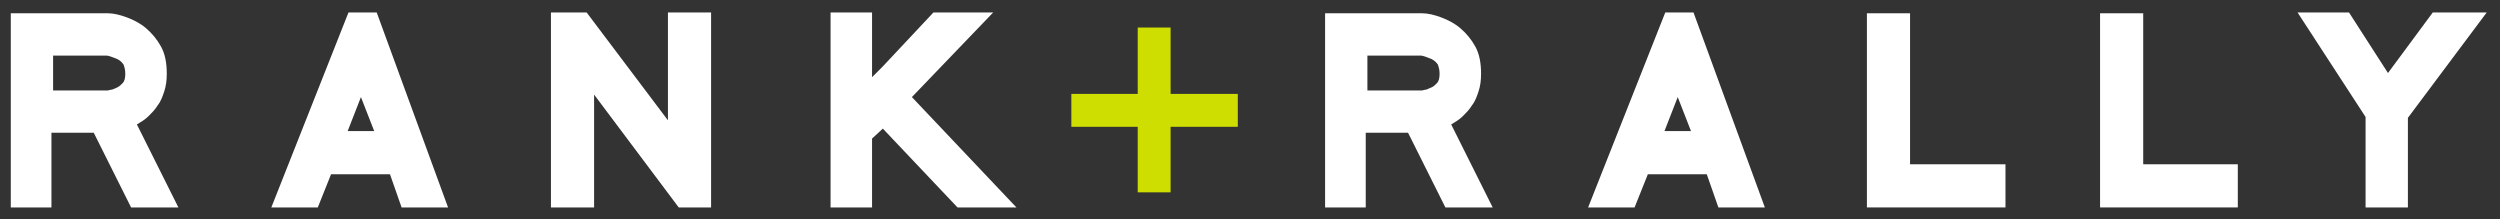
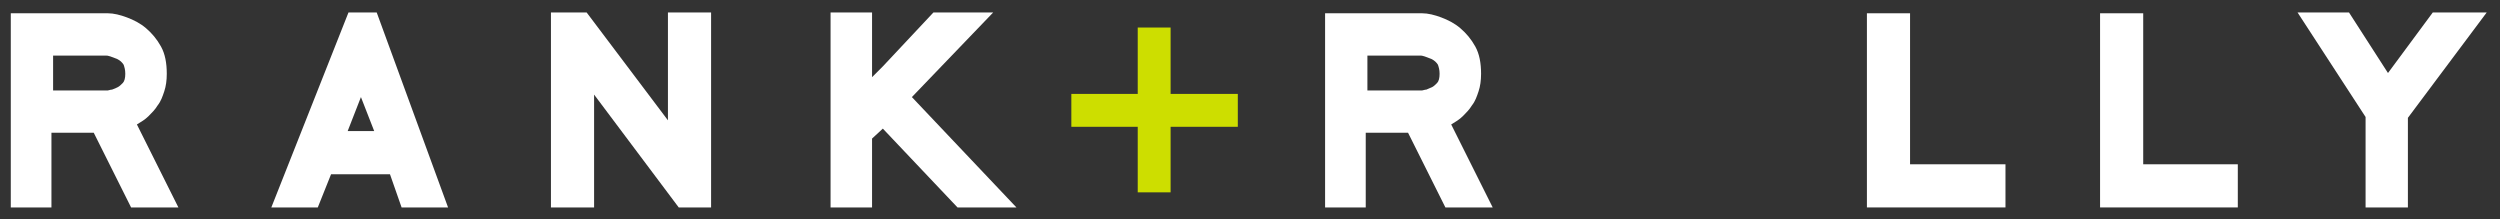
<svg xmlns="http://www.w3.org/2000/svg" version="1.1" id="Layer_1" x="0px" y="0px" viewBox="0 0 301.3 26.4" style="enable-background:new 0 0 301.3 26.4;" xml:space="preserve">
  <rect x="0" y="0" width="301.3" height="26.4" fill="#333333" stroke="none" />
  <style type="text/css">
	.st0{fill:#FFFFFF;}
	.st1{fill:#E3E53C;}
	.st2{fill:#CDDE00;stroke:#CDDE00;stroke-width:2.163;stroke-miterlimit:10;}
</style>
  <g>
    <g>
      <path class="st0" d="M6.4,25H1.3V1.6H13c0.7,0,1.5,0.2,2.3,0.5c0.8,0.3,1.6,0.7,2.3,1.3c0.7,0.6,1.3,1.3,1.8,2.2    c0.5,0.9,0.7,2,0.7,3.3c0,0.8-0.1,1.5-0.3,2.1c-0.2,0.6-0.4,1.2-0.8,1.7c-0.3,0.5-0.7,0.9-1.1,1.3s-0.9,0.7-1.4,1l5,10h-5.7    l-4.5-9H6.2v9H6.4z M6.4,10.9H13c0.1,0,0.3-0.1,0.5-0.1c0.3-0.1,0.5-0.2,0.7-0.3c0.2-0.1,0.4-0.3,0.6-0.5s0.3-0.6,0.3-1.1    S15,8.1,14.9,7.8c-0.2-0.3-0.4-0.5-0.8-0.7c-0.3-0.1-0.5-0.2-0.8-0.3c-0.3-0.1-0.4-0.1-0.5-0.1H6.4C6.4,6.7,6.4,10.9,6.4,10.9z" />
      <path class="st0" d="M38.3,25h-5.6L42,1.5h3.4L54,25h-5.6L47,21h-7.1L38.3,25z M43.5,11.7l-1.6,4.1h3.2L43.5,11.7z" />
      <polygon class="st0" points="71.6,25 66.4,25 66.4,1.5 70.7,1.5 80.5,14.5 80.5,1.5 85.7,1.5 85.7,25 81.8,25 71.6,11.4   " />
      <polygon class="st0" points="109.9,11.7 122.5,25 115.4,25 106.4,15.5 105.1,16.7 105.1,25 100.1,25 100.1,22 100.1,14.6     100.1,8.9 100.1,1.6 100.1,1.5 100.2,1.5 105.1,1.5 105.1,6.7 105.1,9.3 106.4,8 112.5,1.5 119.7,1.5   " />
      <polygon class="st1" points="138.2,14.2 130.2,14.2 130.2,12.4 138.2,12.4 138.2,4.4 140,4.4 140,12.4 148.1,12.4 148.1,14.2     140,14.2 140,22.1 138.2,22.1   " />
      <polygon class="st2" points="138.2,14.2 130.2,14.2 130.2,12.4 138.2,12.4 138.2,4.4 140,4.4 140,12.4 148.1,12.4 148.1,14.2     140,14.2 140,22.1 138.2,22.1   " />
      <path class="st0" d="M164.8,25h-5.1V1.6h11.7c0.7,0,1.5,0.2,2.3,0.5s1.6,0.7,2.3,1.3s1.3,1.3,1.8,2.2c0.5,0.9,0.7,2,0.7,3.3    c0,0.8-0.1,1.5-0.3,2.1s-0.4,1.2-0.8,1.7c-0.3,0.5-0.7,0.9-1.1,1.3c-0.4,0.4-0.9,0.7-1.4,1l5,10h-5.7l-4.5-9h-5.1v9H164.8z     M164.8,10.9h6.6c0.1,0,0.3-0.1,0.5-0.1c0.2-0.1,0.5-0.2,0.7-0.3c0.2-0.1,0.4-0.3,0.6-0.5c0.2-0.2,0.3-0.6,0.3-1.1    s-0.1-0.8-0.2-1.1c-0.2-0.3-0.4-0.5-0.8-0.7c-0.3-0.1-0.5-0.2-0.8-0.3c-0.3-0.1-0.4-0.1-0.5-0.1h-6.4L164.8,10.9L164.8,10.9z" />
-       <path class="st0" d="M197,25h-5.6l9.3-23.5h3.4l8.6,23.5h-5.6l-1.4-4h-7.1L197,25z M202.2,11.7l-1.6,4.1h3.2L202.2,11.7z" />
      <polygon class="st0" points="225,25 225,1.6 230.2,1.6 230.2,19.8 241.7,19.8 241.7,25   " />
      <polygon class="st0" points="253.1,25 253.1,1.6 258.3,1.6 258.3,19.8 269.7,19.8 269.7,25   " />
      <polygon class="st0" points="299.7,1.5 290.2,14.2 290.2,25 285.1,25 285.1,14.1 276.9,1.5 283.1,1.5 287.8,8.8 293.2,1.5   " />
    </g>
  </g>
</svg>